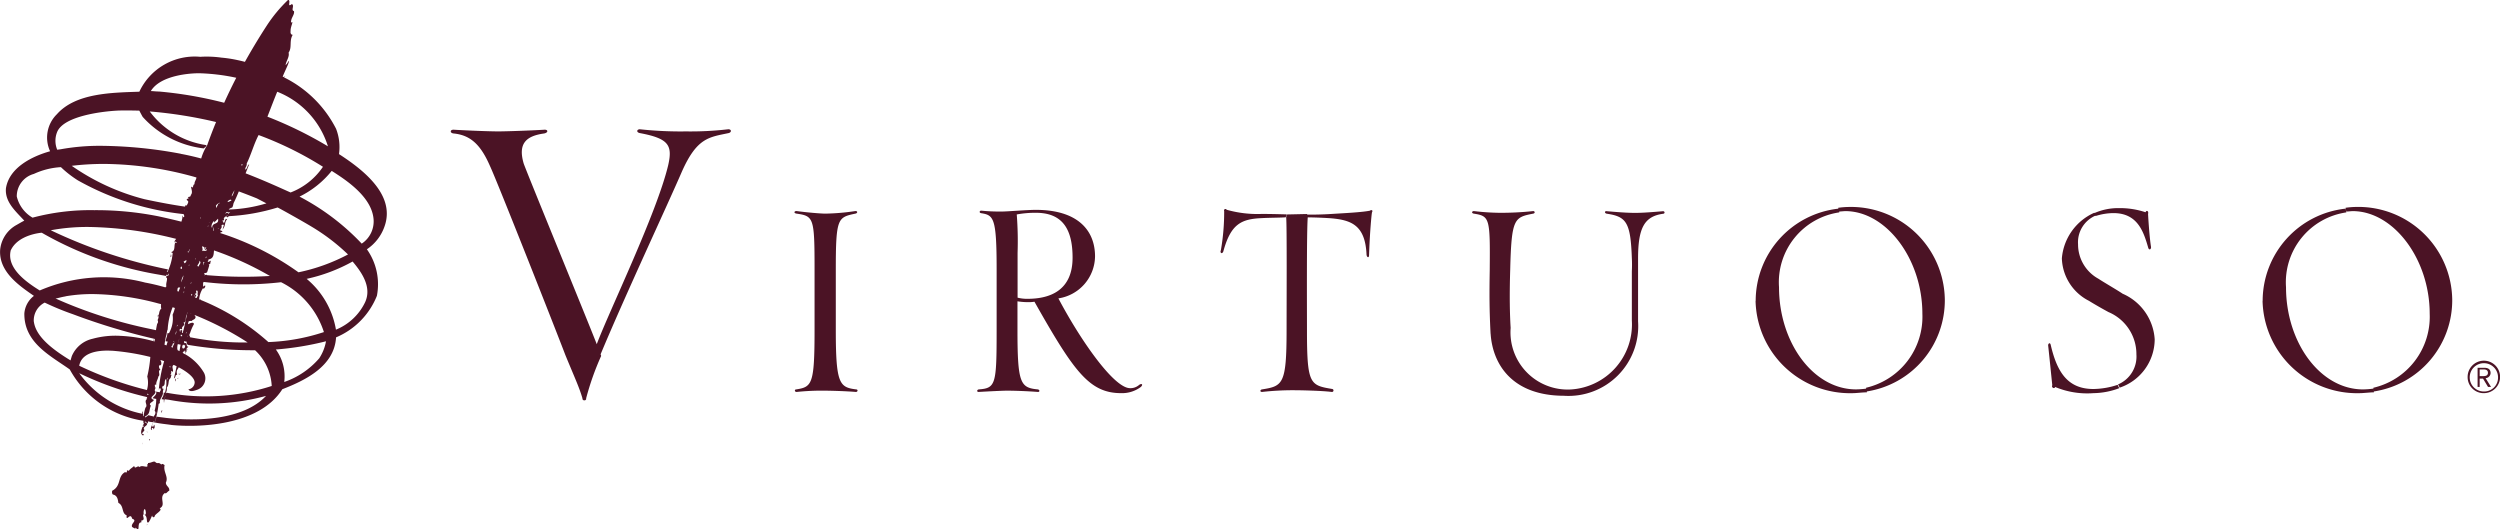
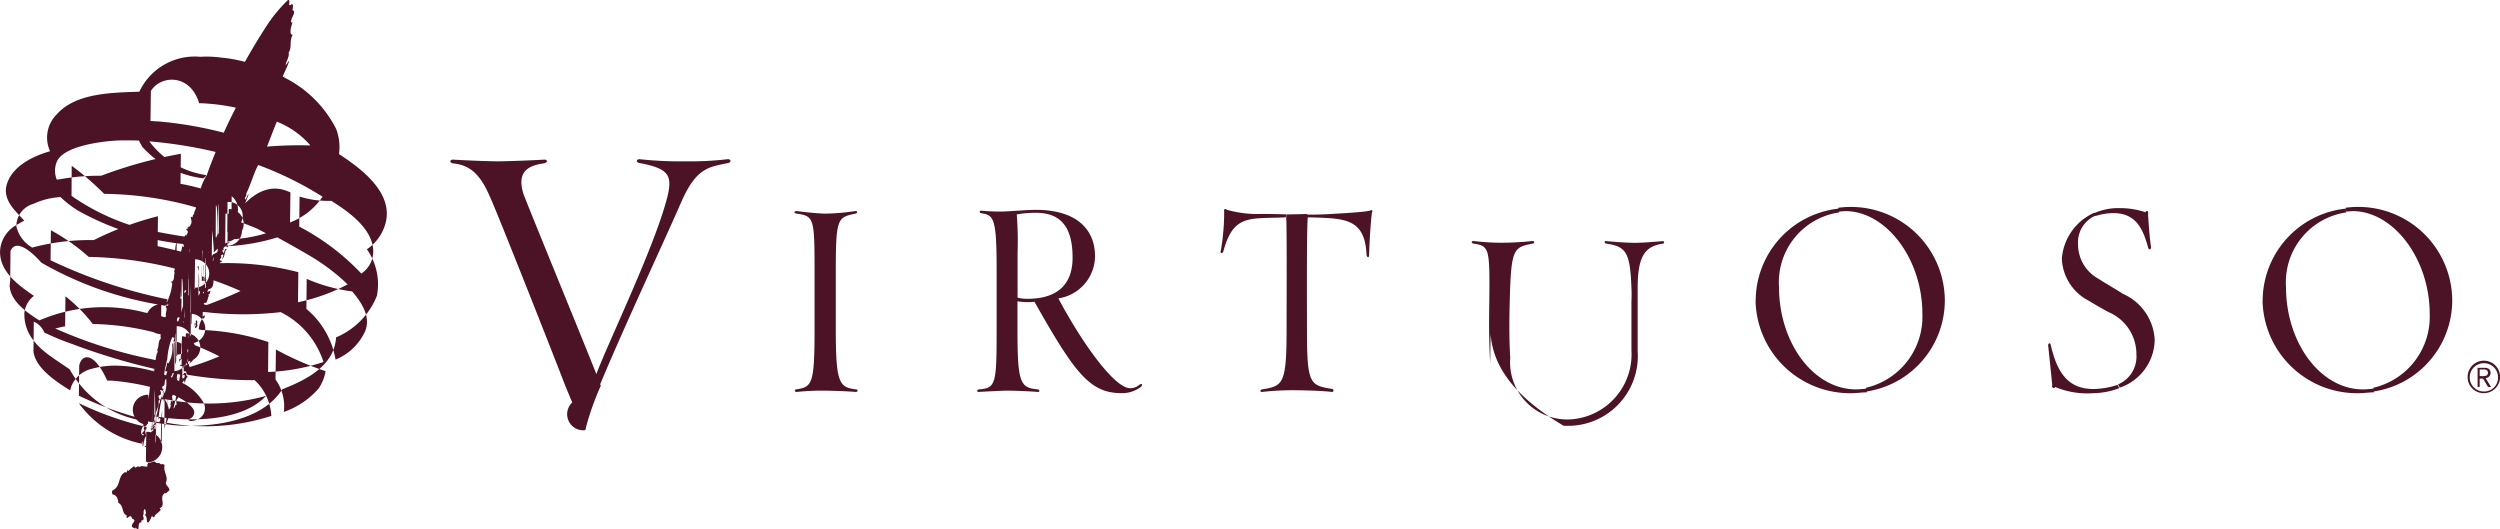
<svg xmlns="http://www.w3.org/2000/svg" width="110.873" height="23.47" viewBox="0 0 110.873 23.47">
-   <path id="virtuoso" d="M1146.57,738.4c.037.111-.111,0-.148-.018-.074-.167.258-.276,0-.369-.037-.155-.105-.112-.16-.068s-.1.088-.08-.079c-.24-.092-.111-.424-.37-.553-.018-.129-.037-.332-.24-.369-.055-.037-.037-.129-.037-.166.425-.221.222-.626.573-.829.08.035.083,0,.083-.032s0-.071.083-.023c.075-.111.149-.129.24-.221.02.1.063.075.112.049s.086-.043.129.007c.041-.059.133-.046.211-.032.094.016.171.032.121-.078.018-.019.055-.019.037-.074.167,0,.277-.129.351-.018a.183.183,0,0,0,.129.018.207.207,0,0,1,.112.074c.037-.074.111,0,.148.018-.074.3.184.517.055.775,0,.166.185.2.148.368-.056,0-.148.166-.185.092-.3.2.075.535-.239.682.166.093-.24.258-.222.369-.074.074-.111-.019-.111-.056-.037.093-.148.35-.184.313-.093.037.018-.35-.222-.35,0,.13.112.24-.092.277.037.018.018.037.018.073-.089-.007-.11.072-.118.151s0,.151-.039.151C1146.652,738.481,1146.621,738.458,1146.57,738.4Zm.37-.571c.092.037.092-.037.092-.092-.013-.105-.033-.145-.052-.145C1146.946,737.592,1146.916,737.721,1146.94,737.828Zm.129.48v0Zm.014-.031a.051.051,0,0,1-.014.031A.051.051,0,0,1,1147.083,738.277Zm-.014-.025h.037c-.008.008-.016.017-.023.025C1147.084,738.264,1147.079,738.252,1147.069,738.252Zm-.194-3.534a.045.045,0,0,1-.009.014Zm.01-.077a.093.093,0,0,1-.01.077A.235.235,0,0,0,1146.884,734.64Zm.277-.148h.055c-.007.04-.013.053-.02.053S1147.173,734.5,1147.162,734.493Zm-.277-.554c.018,0,.093-.018.037-.055-.093.018.074-.074,0-.129,0-.026,0-.054,0-.084a4.487,4.487,0,0,1-3.265-2.276c-.85-.608-2.033-1.179-2.014-2.488a1.09,1.09,0,0,1,.425-.775c-.665-.46-1.552-1.068-1.5-2.027a1.41,1.41,0,0,1,.739-1.124c.13-.074.222-.13.333-.185-.388-.424-.869-.83-.813-1.438.148-.921,1.164-1.418,1.958-1.64a1.448,1.448,0,0,1,.3-1.641c.832-.94,2.42-.958,3.658-1a2.709,2.709,0,0,1,2.7-1.548,4.767,4.767,0,0,1,.942.037,5.515,5.515,0,0,1,.72.111q.16.034.32.076.446-.8.956-1.587a6.412,6.412,0,0,1,.96-1.161c.148.018-.074.368.167.184.13.074-.056.277.093.313.037.167-.148.3-.13.517.148-.129-.037.185-.019.368-.018.093.019.167.093.167-.167.276-.018.553-.184.792.055.185-.13.406-.13.554a.662.662,0,0,0,.13-.185c.07,0-.158.429-.261.694l.033.018c.072-.039.092-.06.061-.029a.326.326,0,0,0-.034.044,5.144,5.144,0,0,1,2.307,2.278,2.233,2.233,0,0,1,.13,1.124c1.053.682,2.494,1.788,2.032,3.171a2.01,2.01,0,0,1-.795,1.05,2.682,2.682,0,0,1,.444,2.064,3.342,3.342,0,0,1-1.811,1.843c-.074,1.272-1.349,1.9-2.383,2.3-1.053,1.659-3.806,1.7-4.915,1.585-.24-.037-.48-.055-.739-.11.019-.074.056-.167.074-.258.148.018.3.037.425.055,1.275.148,3.4.13,4.434-.977a9.579,9.579,0,0,1-4.249.184c-.092-.019-.166-.019-.24-.037,0,.006,0,.012,0,.018h-.019c-.006.045-.012.094-.018.148a.672.672,0,0,1-.008-.151.6.6,0,0,0-.1-.014c.037-.093.111-.185.092-.276a.019.019,0,0,1,.019-.019.178.178,0,0,1,.038.009,1.532,1.532,0,0,0,.054-.618c-.129.111.019.276-.185.35.019.037.019.148.074.074a.979.979,0,0,0-.037.167c.037.166-.167.294-.129.479-.019.019-.038.037-.056.037a4.063,4.063,0,0,1-.174.816l.008.013h-.012l-.006.018,0-.018h-.035c.009-.019.019-.028.028-.028-.024-.072-.07.092-.1.156a.068.068,0,0,0,.018.055.07.07,0,0,0,.056-.018c0-.111.037-.056.037,0,.017.069-.031.106-.052.156.012-.041-.009-.115-.078-.064.019.037-.018.148-.037.019,0-.093.111-.24.111-.35l0,0a.411.411,0,0,0-.016.06.911.911,0,0,1-.222-.037.132.132,0,0,1-.019.092c-.056,0-.056-.129-.13-.055.314.129-.167.185,0,.35-.037.037-.056.093-.111.13,0,.092.167.036.037.11C1146.755,734.234,1146.848,734.05,1146.884,733.939Zm.518-.294C1147.42,733.7,1147.42,733.682,1147.4,733.645Zm0,0Zm.018-1.327c.167.184-.351.313-.037.424,0,.093-.277.148-.129.258-.093.221-.019.368-.259.479a.218.218,0,0,0,.033.078.246.246,0,0,1-.014-.041.8.8,0,0,0,.129-.092l.222.055c-.007.022-.017.043-.025.066.042-.106.174-.175.08-.323a1.911,1.911,0,0,0,.071-.521,1.451,1.451,0,0,1-.163-.032c.055-.074.221-.184.148-.294.051.017.119.018.173.033a.113.113,0,0,1,.03-.07c.018-.037.018-.093-.019-.111-.056,0-.018.037-.056.074a6.488,6.488,0,0,1,.237-1.274l-.155-.052-.007.017c.055.074.055.22-.019.22-.074-.018-.056.13.019.2-.148.037.018.22-.093.294-.019.13-.111.24-.093.369-.129-.037-.018.092-.074.148.027-.027.042-.038.049-.038S1147.434,732.289,1147.42,732.317Zm-.517,1.143c.013.006.022.006.027,0,0-.023.006-.047.01-.071v0h0a2.006,2.006,0,0,1,.073-.3c.129-.111-.093-.276.074-.387,0-.037-.037-.037-.056-.018a.018.018,0,0,1,.019-.019c.032-.005.039-.023.037-.045a14.282,14.282,0,0,1-3.012-1.06,4.562,4.562,0,0,0,2.8,1.8c0-.06-.024-.09.027-.1-.013.053.012.142,0,.183Zm.591-.093a1.079,1.079,0,0,0-.018-.129C1147.476,733.368,1147.494,733.368,1147.494,733.368Zm.371-.649c.012-.07.023-.118.03-.168A.987.987,0,0,0,1147.864,732.719Zm.092-.291a9.486,9.486,0,0,0,4.656-.3,2.333,2.333,0,0,0-.739-1.585,17.392,17.392,0,0,1-2.974-.239c-.047-.019-.046-.066-.051-.1l0,.011a.065.065,0,0,1-.014-.055.071.071,0,0,0-.06,0,.08.08,0,0,1-.036-.03.068.068,0,0,0,.017.1c.149-.037.019.129.167.166-.121.052-.113.184-.156.32a2.26,2.26,0,0,1,.84.823.533.533,0,0,1-.3.756c-.2.074-.332.092-.388-.019a.319.319,0,0,0,.277-.313c-.013-.212-.321-.458-.708-.663-.027.081-.132.121-.068.331-.111,0-.037.093-.148.167.047-.185.087-.365.123-.545l-.123-.059c-.137.048.015.255-.056.308-.111-.129-.019.074-.093.111,0,.037.037,0,.056.037-.056,0,0,.092-.093.166-.074.111-.018.258-.129.387a.323.323,0,0,1-.049.24h.011l0,.014a.039.039,0,0,0,.022-.033Zm-.359.094-.011-.02,0,.005Zm-.454,0c.019-.018,0-.018-.018-.036a.057.057,0,0,0-.033-.017.394.394,0,0,0,0,.05l.016,0A.191.191,0,0,1,1147.143,732.52Zm-3.066-1.29a15.687,15.687,0,0,0,3,1.076,1.136,1.136,0,0,0,.015-.6,5.588,5.588,0,0,0,.136-.867,10.269,10.269,0,0,0-1.688-.276c-.07,0-.14-.006-.209-.006C1144.722,730.561,1144.176,730.717,1144.076,731.23Zm8.72-.719a2.026,2.026,0,0,1,.37,1.438,3.592,3.592,0,0,0,1.552-1.051,2,2,0,0,0,.3-.755A13.252,13.252,0,0,1,1152.8,730.511Zm-4.785,1.328v-.093C1147.974,731.839,1147.993,731.839,1148.011,731.839Zm.111-.535c0-.019-.018-.056-.018-.074C1148.067,731.285,1148.085,731.3,1148.122,731.3Zm-6.06-2.028c.093.682.869,1.254,1.626,1.715l.055-.185a1.309,1.309,0,0,1,.924-.774,3.821,3.821,0,0,1,1.219-.13,6.528,6.528,0,0,1,1.465.233,1.072,1.072,0,0,0,.03-.106,28.29,28.29,0,0,1-3.582-1.084,11.873,11.873,0,0,1-1.256-.517A.882.882,0,0,0,1142.062,729.276Zm6.7,1.442a.251.251,0,0,0-.026-.171.461.461,0,0,1-.078.109Zm-.242-.137c.031-.18.062-.363.1-.552-.02.092-.033.181-.047.261-.037,0-.092-.019-.129-.019a.615.615,0,0,0-.019.221.274.274,0,0,1,.012.045Zm.142-.125c.085.034.107-.057.11-.13a.8.8,0,0,0-.092-.018c.019-.037.074-.055.093,0-.009-.028-.024-.039-.041-.039C1148.679,730.269,1148.616,730.373,1148.658,730.456Zm-.455-.024a.794.794,0,0,1,.088-.19.08.08,0,0,0-.04-.007.016.016,0,0,1,.008-.015c-.106.06.013.094-.119.143.042.018.043.036.03.055Zm-.26-.106a.7.7,0,0,1,.054-.166.965.965,0,0,0-.1-.017c.018-.074.037-.148.056-.2s.018-.11.037-.166a.18.18,0,0,1,.059.014l.015-.032a1.312,1.312,0,0,0,.148-.793,1.535,1.535,0,0,0,.1-.3l-.1-.032a3.153,3.153,0,0,0-.22.99c-.037.056-.037.2-.075.3-.028.112-.046.238-.065.372Zm.566-.313c-.025.083-.05.163-.068.237.02-.07.052-.153.068-.237Zm-.241.2c.009,0,.022-.009.039-.017Zm3.272-.017a13.722,13.722,0,0,0-2.355-1.219.194.194,0,0,0,.045.076c0,.111-.093.13-.167.167.042.025.026.022-.01.021s-.108-.005-.138.034c0,.037-.037.074,0,.111.074-.055.24-.111.24,0a2.192,2.192,0,0,0-.167.387c0,.019-.074.092,0,.166l-.015.023A12.4,12.4,0,0,0,1151.54,730.2Zm-3.233,0a.074.074,0,0,0-.074-.037C1148.252,730.18,1148.27,730.161,1148.307,730.2Zm4.156-.018a8.8,8.8,0,0,0,2.458-.443,3.746,3.746,0,0,0-1.9-2.211,14.559,14.559,0,0,1-3.427-.012l0,.01c0,.016,0,.032-.018-.011h0a.2.2,0,0,0-.013.068v.148c.106-.1.111-.041.085.015s-.068.1-.085.04a1,1,0,0,0-.173.5l.045.019c.009-.016.029-.02.034.014A10.3,10.3,0,0,1,1152.464,730.18Zm-4.23-.019Zm0-.005,0,0Zm-.825,0,.014-.113-.043-.01a.483.483,0,0,1-.015.11Zm.829,0a.045.045,0,0,1,.062,0,.034.034,0,0,0-.028-.013A.047.047,0,0,0,1148.24,730.151Zm.658-.249h-.037C1148.9,729.94,1148.9,729.922,1148.9,729.9Zm-.266.019.007-.037c-.064-.074-.06-.032-.067.024A.116.116,0,0,0,1148.632,729.922Zm-.288-.074a.541.541,0,0,0,.048-.191C1148.362,729.8,1148.361,729.692,1148.344,729.848Zm.572-.037a.018.018,0,0,1-.018-.018C1148.9,729.83,1148.917,729.811,1148.917,729.811Zm-.111-.018c.037-.019.018-.056.037-.074A.134.134,0,0,0,1148.806,729.793Zm-.167-.084c-.009.037-.028.074.019.065.085-.268.148-.623.214-.915l-.008,0c-.008.043-.015.081-.022.107-.074.092,0,.332-.148.35.129.111-.111.166-.056.276-.017.024-.038.016-.057.007s-.044-.021-.054.03c0,.093.037.13.037.019l.025,0C1148.648,729.644,1148.647,729.676,1148.639,729.709Zm-5.173-1.557c-.148.018-.388.092-.444.092a20.5,20.5,0,0,0,4.269,1.364l.186.042c.014-.092.031-.185.053-.282a.138.138,0,0,0,.019-.167c.093-.166.018-.368.167-.516a.175.175,0,0,1-.01-.128s-.005,0-.009,0a.221.221,0,0,1,.008-.063l-.119-.029a11.674,11.674,0,0,0-2.894-.417A6.928,6.928,0,0,0,1143.466,728.152Zm10.7-.774a3.742,3.742,0,0,1,1.293,2.248,2.458,2.458,0,0,0,1.293-1.216c.314-.682-.167-1.346-.554-1.806A7.431,7.431,0,0,1,1154.164,727.378Zm-5.764,2.1c.042-.014.031-.048.031-.073A.4.4,0,0,0,1148.4,729.479Zm.628-.553.01-.005-.033-.013A.156.156,0,0,0,1149.027,728.926Zm-1.312-.426v0h0A.026.026,0,0,1,1147.716,728.5Zm1.536-.273c.053-.007.056-.1.089-.112-.055-.074.019-.148-.037-.221-.062-.009-.052.029-.043.067s.019.082-.068.063c.053.035-.029.087-.021.172h0a.243.243,0,0,1,.073-.136c.053.07-.046.09-.022.157Zm-.169-.13c-.019-.019.018-.056-.019-.056C1149.027,728.078,1149.027,728.152,1149.083,728.1Zm-.383-.081a.066.066,0,0,0,0-.03l.037-.037h-.056a.056.056,0,0,1,.019.037.04.04,0,0,0,0,.026Zm-.22-.077a1.645,1.645,0,0,1,.068-.175c-.129-.039-.115.056-.125.155Zm-7.452-1.8c-.167.774.7,1.382,1.293,1.75a7.211,7.211,0,0,1,4.674-.35c.267.048.571.119.9.213l.043-.047c-.037-.129.056-.276.019-.387-.019.046-.029,0-.024-.037s.023-.083.061-.036c.064-.032.048-.083.022-.12a.065.065,0,0,1-.041.083c-.037-.037-.056,0-.056.037-.092-.019-.2-.037-.3-.056a15.634,15.634,0,0,1-5.21-1.861S1141.341,725.406,1141.028,726.143Zm7.722,1.659a.813.813,0,0,0,.019-.093C1148.7,727.82,1148.75,727.8,1148.75,727.8Zm.277-.2a.813.813,0,0,0,.019-.093C1149.046,727.526,1149.009,727.563,1149.027,727.6Zm-.406-.2a.153.153,0,0,0,0,.13.24.24,0,0,1,.018-.111.648.648,0,0,0,.056-.2C1148.676,727.268,1148.639,727.341,1148.621,727.4Zm1.016-.166v-.055C1149.638,727.194,1149.619,727.213,1149.638,727.231Zm2.9.019a14.009,14.009,0,0,0-2.488-1.138c-.018.161,0,.361-.247.4.019.056-.055.074-.018.111.167-.055.13-.129.093.093-.019,0-.093.018-.038.055-.018.074-.055.185-.092.3-.056.092-.2-.019-.093.129.069-.011.086-.007.08.009A19.057,19.057,0,0,0,1152.538,727.25Zm1.255-.167a8.245,8.245,0,0,0,2.2-.792,8.86,8.86,0,0,0-1.589-1.217c-.425-.258-1.515-.866-1.534-.866a8.838,8.838,0,0,1-2.165.385l-.052.057c-.09-.125-.162.044-.184.054.053-.016.017.038.017.074-.148.019.019.037-.019.13.093-.037.056-.258.167-.167-.111.074-.074.277-.167.387-.074.185,0-.092.019-.129-.037-.074-.093,0-.111.019.055.073-.037.129-.056.2.189.059.077.065-.005.119l.04.014,0,0,0,0A12.437,12.437,0,0,1,1153.794,727.083Zm-10.974-1.861a22.323,22.323,0,0,0,5.191,1.733c-.037.092-.055.092-.055.092a.259.259,0,0,1,.028.029,2.453,2.453,0,0,0,.23-.8c.019-.092-.037-.037-.056-.092.185-.056.112-.258.167-.406-.053-.075.005-.119.049-.178q-.164-.042-.326-.08a16.6,16.6,0,0,0-3.536-.448A8.83,8.83,0,0,0,1142.82,725.222Zm5.764,1.714c.018,0,.037,0,.037-.018.016-.064,0-.09-.017-.09S1148.553,726.873,1148.584,726.935Zm.794-.111c0-.092.148-.166.019-.257C1149.452,726.678,1149.213,726.825,1149.378,726.825Zm-.444-.036.038-.037a.033.033,0,0,0-.014,0C1148.948,726.749,1148.935,726.755,1148.935,726.789Zm.647-.019c-.037-.074.111-.148,0-.148C1149.582,726.7,1149.545,726.77,1149.582,726.77Zm-.842-.082a.081.081,0,0,1,.047-.029c.112-.166,0-.111-.092-.037C1148.721,726.622,1148.735,726.659,1148.74,726.688Zm.473-.177c.036-.018,0-.037.018-.074A.143.143,0,0,0,1149.213,726.512Zm.462-.055c.074-.037.018-.055.037-.093C1149.692,726.4,1149.692,726.438,1149.674,726.457Zm-.721-.406c-.019.037,0,.148-.074.111C1148.917,726.291,1148.99,726.088,1148.953,726.051Zm.979.111a.018.018,0,0,1-.018-.018S1149.9,726.161,1149.933,726.161Zm-.407-.018a.142.142,0,0,1,.092-.013.135.135,0,0,0,.112-.024c.01-.06-.007-.045-.028-.03s-.038.026-.046-.007c.019-.019,0-.037.037-.056a.064.064,0,0,0,.022-.019l-.051-.017c-.021.037-.056.062-.045.11-.021-.021-.007-.076.013-.121l-.112-.037C1149.528,725.994,1149.571,726.065,1149.526,726.143Zm4.324-2.415a10.434,10.434,0,0,1,2.753,2.083,1.186,1.186,0,0,0,.517-1.161c-.13-.958-1.238-1.678-1.848-2.065A4.192,4.192,0,0,1,1153.849,723.729Zm-5.45,2.028a.134.134,0,0,0-.074-.037C1148.307,725.756,1148.381,725.83,1148.4,725.756Zm1.632-.51a.346.346,0,0,0,.012-.172c-.018.1-.027.145-.03.167Zm.253-.117h-.074C1150.284,725.166,1150.265,725.129,1150.284,725.129Zm-.314-.018c0-.276.314-.111.259-.406l-.167.167c-.019-.019,0-.037,0-.074C1149.97,724.872,1149.9,725.074,1149.97,725.111Zm-.167-.074c.019-.018,0-.018-.018-.018C1149.766,725.056,1149.766,725.074,1149.8,725.037Zm.026-.153c.02-.014.011-.018.011-.031A.061.061,0,0,1,1149.829,724.884Zm-2.261-.289c.3.065.654.145,1.036.242.035-.107.064-.224.035-.261.056,0,.019.037.037.055.037.019.019,0,.056-.018a.225.225,0,0,0-.031-.112,12.215,12.215,0,0,1-4.681-1.492,4.733,4.733,0,0,1-.758-.59,3.286,3.286,0,0,0-1.2.3,1.028,1.028,0,0,0-.758,1,1.485,1.485,0,0,0,.7.94,9.94,9.94,0,0,1,2.733-.332A14.09,14.09,0,0,1,1147.568,724.6Zm1.885.11c.037-.055-.018-.037-.018-.074C1149.434,724.668,1149.452,724.668,1149.452,724.705Zm1.212-.117c-.026-.024-.042-.027-.057-.009A.073.073,0,0,0,1150.664,724.588Zm-.1-.1c.032-.041.073-.078.127,0,.1-.109.091-.091.052-.074a.087.087,0,0,1-.111-.014A.117.117,0,0,0,1150.563,724.487Zm-1.85-.169c-.009,0,.01,0,.027.008a.033.033,0,0,0-.021-.019Zm2-.037a.063.063,0,0,0,0,.016,6.421,6.421,0,0,0,1.661-.273l-.425-.221q-.394-.159-.8-.309c-.069.171-.14.336-.219.494-.037.074-.019.129-.075.221a.592.592,0,0,0-.112.047c.017.019.031.038.02.027a.042.042,0,0,0-.032-.02A.181.181,0,0,0,1150.708,724.281Zm-.572-.147a.168.168,0,0,0,.018.092c.019-.037.019-.055.038-.092a.268.268,0,0,0,.037-.111C1150.21,724.061,1150.154,724.1,1150.136,724.135Zm-6.393-1.769a9.944,9.944,0,0,0,3.215,1.474c.677.146,1.282.256,1.8.33.02-.057.04-.1.07-.035.019-.056.111-.167.056-.221-.167-.111.148-.093,0-.148.019-.055.13,0,.13-.111.129-.129-.037-.368.037-.368.092.11.037-.093.129-.111-.014-.113.08-.194.084-.3a15.266,15.266,0,0,0-4.075-.6A12.022,12.022,0,0,0,1143.743,722.365Zm6.5,1.694c0-.017.055-.019.037-.072C1150.284,724,1150.249,724.04,1150.247,724.059Zm.407-.091a.658.658,0,0,0,.166-.074.04.04,0,0,0-.041-.034A.166.166,0,0,0,1150.654,723.968Zm.184-.257c.074-.074.093-.221.13-.277A.76.76,0,0,0,1150.838,723.711Zm2.6-.167a3.039,3.039,0,0,0,1.442-1.142,15.338,15.338,0,0,0-2.854-1.408c-.208.393-.331.869-.527,1.261.019.129-.093.185-.056.276.093-.056.075-.2.167-.239-.056.133-.109.269-.161.4C1152.4,723.063,1153.156,723.42,1153.443,723.544Zm-2.124-1.216c0-.019,0-.037-.019-.037C1151.226,722.309,1151.282,722.383,1151.319,722.328Zm-2.734-.5c.294.054.6.125.9.206a2.379,2.379,0,0,1,.267-.593q.185-.519.392-1.024a19.619,19.619,0,0,0-2.941-.469,3.81,3.81,0,0,0,2.513,1.493c0,.074-.074.092-.111.147a4.33,4.33,0,0,1-2.716-1.4c-.093-.166-.148-.276-.148-.276s-.684-.019-1,0c-.665.037-2.346.239-2.642.94a1.043,1.043,0,0,0,0,.793l.148-.019a9.663,9.663,0,0,1,1.82-.154A19.76,19.76,0,0,1,1148.584,721.831Zm6.521-.332a3.814,3.814,0,0,0-2.249-2.422c-.154.372-.29.739-.435,1.106A17.578,17.578,0,0,1,1155.106,721.5Zm-7.852-2.452c.111,0,.221.019.35.019a17.755,17.755,0,0,1,2.9.5q.254-.561.536-1.109a8.873,8.873,0,0,0-1.629-.2C1148.99,718.255,1147.679,718.347,1147.254,719.047Zm-.132,15.143a.013.013,0,0,1,0,.007Zm-.071-.03c.017,0,.052-.016.071.03A.127.127,0,0,0,1147.051,734.161Zm.3-.083,0,.009Zm.4-.838a.1.1,0,0,1-.037.074C1147.7,733.276,1147.771,733.128,1147.753,733.239Zm-.444-.129c0,.018.019.074.019.092C1147.309,733.184,1147.309,733.128,1147.309,733.11Zm19.085-.443c-.148-.5-.333-.885-.758-1.917-.369-.976-3.029-7.722-3.344-8.385-.425-.977-.887-1.364-1.607-1.438-.185-.018-.167-.185.018-.166.628.037,1.57.074,1.958.074.351,0,1.423-.037,2.032-.074.184-.019.2.129,0,.166-.795.111-1.164.443-.905,1.328.09.287,2.8,6.877,3.242,8.017.546-1.461,2.661-5.806,3.169-7.943.2-.885.018-1.18-1.256-1.419-.185-.037-.13-.185.018-.167a16.928,16.928,0,0,0,2.032.093,14.366,14.366,0,0,0,1.848-.093c.167-.018.184.13.037.167-.869.185-1.4.2-2.069,1.7-.622,1.443-2.5,5.455-3.609,8.11.012.032.021.057.025.073a12.047,12.047,0,0,0-.666,1.88.073.073,0,0,1-.077.09A.08.08,0,0,1,1166.395,732.668Zm40.276-2.857c-.055-1.05-.055-1.806-.037-2.839.019-2.285,0-2.377-.7-2.488-.13-.019-.092-.13.019-.111a10.6,10.6,0,0,0,1.145.074,13.6,13.6,0,0,0,1.442-.074c.092-.019.129.092.018.111-.832.166-.96.2-1.016,2.47-.037,1.2-.018,1.991.019,2.6a2.537,2.537,0,0,0,2.66,2.728,2.889,2.889,0,0,0,2.715-3.059v-2.175a.018.018,0,0,1,0-.006,5.685,5.685,0,0,0,0-.583c-.055-1.585-.239-1.843-1.108-1.972-.111-.019-.111-.13,0-.111.443.037.869.074,1.256.074.369,0,.776-.037,1.237-.074.074,0,.093.092.019.111-.85.111-1.128.626-1.128,1.99v2.784a3.094,3.094,0,0,1-3.289,3.3C1207.65,732.557,1206.763,731.193,1206.671,729.811ZM1250,731.728a.72.72,0,1,1,.721.719A.71.71,0,0,1,1250,731.728Zm.093.018a.623.623,0,0,0,.628.627.612.612,0,0,0,.628-.627.628.628,0,0,0-1.256,0Zm-9.183-3.391a4.118,4.118,0,0,1,3.677-4.091c.019.055.019.129.037.166a3.131,3.131,0,0,0-2.678,3.317c0,2.452,1.515,4.534,3.417,4.534a3.539,3.539,0,0,0,.463-.037c0,.056.018.111.018.167-.184,0-.462.037-.646.037A4.19,4.19,0,0,1,1240.906,728.355Zm-9.2,3.815c-.037.111-.185.019-.13-.074,0,0-.184-1.805-.184-1.769,0-.073.074-.147.111-.036.277,1.2.739,1.972,1.9,1.972a3.52,3.52,0,0,0,1.071-.185,1.241,1.241,0,0,0,.074.148,3.335,3.335,0,0,1-1.145.221A3.674,3.674,0,0,1,1231.7,732.17Zm-13.284-3.815a4.118,4.118,0,0,1,3.668-4.09.319.319,0,0,0-.01-.038,3.67,3.67,0,0,1,.444-.037,4.166,4.166,0,0,1,4.286,4.091,4.087,4.087,0,0,1-3.458,4.09.331.331,0,0,1,0,.04c-.2,0-.462.037-.646.037A4.19,4.19,0,0,1,1218.421,728.355Zm3.713-3.926a3.131,3.131,0,0,0-2.678,3.317c0,2.452,1.515,4.534,3.417,4.534a3.6,3.6,0,0,0,.446-.034.329.329,0,0,1,0-.039,3.232,3.232,0,0,0,2.495-3.281c0-2.433-1.607-4.552-3.418-4.552-.054,0-.195.017-.271.018A.171.171,0,0,0,1222.134,724.429Zm-35.694,3.963a1.751,1.751,0,0,1-.314.019,2.919,2.919,0,0,1-.444-.037v1.272c0,2.378.13,2.561.905,2.635.093.019.093.13-.018.111-.5-.037-1.035-.055-1.349-.055-.24,0-.905.037-1.238.055-.111.019-.111-.092-.019-.111.758-.055.795-.221.795-2.635v-2.691c0-2.286-.13-2.4-.684-2.489-.111-.018-.074-.129.019-.111a8.052,8.052,0,0,0,.905.037c.258,0,1.09-.074,1.5-.074,1.83,0,2.624.885,2.624,2.065a1.909,1.909,0,0,1-1.625,1.861c.961,1.825,2.457,3.982,3.178,3.982a.586.586,0,0,0,.407-.148c.111-.074.185-.019.074.092a1.389,1.389,0,0,1-.869.277C1188.879,732.447,1188.2,731.507,1186.44,728.392Zm-.314-.129c1.072,0,2-.424,2-1.825,0-1.235-.425-1.99-1.626-1.99a4.5,4.5,0,0,0-.85.074,15.3,15.3,0,0,1,.037,1.7v1.99A1.7,1.7,0,0,0,1186.126,728.263Zm10.4,4.018c.924-.148,1.091-.221,1.091-2.635,0-1.032.018-4.774-.019-4.995a.476.476,0,0,1,.037-.129c.037,0,.832-.019.886-.019l.01.023c.254.011.754-.006,1.025-.023.591-.037,1.385-.074,1.755-.148.074-.055.148-.018.093.074-.019.093-.093.83-.13,1.9,0,.129-.093.11-.111-.019-.056-1.309-.665-1.548-1.626-1.622-.279-.018-.673-.035-.981-.037-.053.61-.035,4.028-.035,4.995,0,2.414.13,2.451,1.128,2.617a.067.067,0,0,1-.038.129c-.443-.055-1.385-.074-1.589-.074a12.261,12.261,0,0,0-1.478.074l-.024,0C1196.436,732.393,1196.443,732.3,1196.528,732.281Zm-18.032.111c-.444-.037-1.146-.055-1.349-.055a10.667,10.667,0,0,0-1.238.055c-.111.019-.13-.111-.037-.111.7-.111.813-.221.813-2.635v-2.691c0-2.286-.037-2.359-.795-2.47-.148-.019-.111-.13.019-.111.406.055,1.034.111,1.256.111a9.846,9.846,0,0,0,1.311-.111c.13-.019.13.092.019.111-.776.166-.868.184-.868,2.47v2.709c0,2.378.167,2.525.905,2.617.086,0,.076.113-.016.113Zm67.325-.185a3.232,3.232,0,0,0,2.494-3.281c0-2.433-1.607-4.552-3.418-4.552-.055,0-.2.018-.277.018-.018-.037-.018-.111-.037-.166a3.686,3.686,0,0,1,.444-.037,4.167,4.167,0,0,1,4.287,4.091,4.089,4.089,0,0,1-3.474,4.092C1245.839,732.317,1245.821,732.263,1245.821,732.207Zm-11.326-.148a1.34,1.34,0,0,0,.813-1.327,2.024,2.024,0,0,0-1.237-1.88c-.24-.129-.628-.35-.869-.5a2.19,2.19,0,0,1-1.2-1.88,2.429,2.429,0,0,1,1.441-2.027l.005.015a2.6,2.6,0,0,1,1.066-.219,3.579,3.579,0,0,1,1.2.184c.037-.111.148-.055.111.074,0,.037.056,1,.13,1.456.018.111-.093.185-.13.018-.2-.681-.462-1.511-1.534-1.511a2.657,2.657,0,0,0-.795.13l-.008-.016a1.288,1.288,0,0,0-.768,1.268,1.738,1.738,0,0,0,.905,1.53c.221.148.832.5,1.072.663a2.365,2.365,0,0,1,1.422,2.028,2.273,2.273,0,0,1-1.552,2.138A1.234,1.234,0,0,0,1234.495,732.059Zm16.406.111-.221-.368h-.149v.368h-.092v-.848h.3c.2,0,.277.093.277.24a.237.237,0,0,1-.221.221l.24.387Zm-.37-.479h.167c.093,0,.2-.019.2-.148s-.111-.148-.2-.148h-.167Zm-102.169.111a.128.128,0,0,1-.037.129C1148.344,731.893,1148.325,731.857,1148.362,731.8Zm.13-.037c-.019.018-.056.037-.074.055C1148.436,731.765,1148.473,731.783,1148.492,731.765Zm-.022-.173c.026,0,.069,0,.078-.012.037,0,0,.037-.019.037C1148.428,731.587,1148.437,731.589,1148.469,731.592Zm.1-.012Zm.259-1.021c.006-.053.019-.107.037-.048l-.019.056c-.008.049-.014.067-.017.067A.186.186,0,0,1,1148.825,730.559Zm-1.22-1.6a.349.349,0,0,0-.037.129C1147.568,729.055,1147.531,729,1147.6,728.963Zm.536-2.672c0,.018.037.111-.019.129C1148.122,726.383,1148.141,726.328,1148.141,726.291Zm46.558-.167a9.83,9.83,0,0,0,.148-1.75.062.062,0,0,1,.111-.056,5.011,5.011,0,0,0,1.552.185c.5,0,1.034.019,1.109.019-.019.074-.038.092-.038.129-.148.018-.739.018-1.053.037-.923.037-1.385.258-1.718,1.474-.017.051-.05.079-.077.079S1194.679,726.2,1194.7,726.125Z" transform="translate(-1140.563 -715.011)" fill="#4b1325" />
+   <path id="virtuoso" d="M1146.57,738.4c.037.111-.111,0-.148-.018-.074-.167.258-.276,0-.369-.037-.155-.105-.112-.16-.068s-.1.088-.08-.079c-.24-.092-.111-.424-.37-.553-.018-.129-.037-.332-.24-.369-.055-.037-.037-.129-.037-.166.425-.221.222-.626.573-.829.08.035.083,0,.083-.032s0-.071.083-.023c.075-.111.149-.129.24-.221.02.1.063.075.112.049s.086-.043.129.007c.041-.059.133-.046.211-.032.094.016.171.032.121-.078.018-.019.055-.019.037-.074.167,0,.277-.129.351-.018a.183.183,0,0,0,.129.018.207.207,0,0,1,.112.074c.037-.074.111,0,.148.018-.074.3.184.517.055.775,0,.166.185.2.148.368-.056,0-.148.166-.185.092-.3.2.075.535-.239.682.166.093-.24.258-.222.369-.074.074-.111-.019-.111-.056-.037.093-.148.35-.184.313-.093.037.018-.35-.222-.35,0,.13.112.24-.092.277.037.018.018.037.018.073-.089-.007-.11.072-.118.151s0,.151-.039.151C1146.652,738.481,1146.621,738.458,1146.57,738.4Zm.37-.571c.092.037.092-.037.092-.092-.013-.105-.033-.145-.052-.145C1146.946,737.592,1146.916,737.721,1146.94,737.828Zm.129.48v0Zm.014-.031a.051.051,0,0,1-.014.031A.051.051,0,0,1,1147.083,738.277Zm-.014-.025h.037c-.008.008-.016.017-.023.025C1147.084,738.264,1147.079,738.252,1147.069,738.252Zm-.194-3.534a.045.045,0,0,1-.009.014Zm.01-.077a.093.093,0,0,1-.01.077A.235.235,0,0,0,1146.884,734.64Zm.277-.148h.055c-.007.04-.013.053-.02.053S1147.173,734.5,1147.162,734.493Zm-.277-.554c.018,0,.093-.018.037-.055-.093.018.074-.074,0-.129,0-.026,0-.054,0-.084a4.487,4.487,0,0,1-3.265-2.276c-.85-.608-2.033-1.179-2.014-2.488a1.09,1.09,0,0,1,.425-.775c-.665-.46-1.552-1.068-1.5-2.027a1.41,1.41,0,0,1,.739-1.124c.13-.074.222-.13.333-.185-.388-.424-.869-.83-.813-1.438.148-.921,1.164-1.418,1.958-1.64a1.448,1.448,0,0,1,.3-1.641c.832-.94,2.42-.958,3.658-1a2.709,2.709,0,0,1,2.7-1.548,4.767,4.767,0,0,1,.942.037,5.515,5.515,0,0,1,.72.111q.16.034.32.076.446-.8.956-1.587a6.412,6.412,0,0,1,.96-1.161c.148.018-.074.368.167.184.13.074-.056.277.093.313.037.167-.148.3-.13.517.148-.129-.037.185-.019.368-.018.093.019.167.093.167-.167.276-.018.553-.184.792.055.185-.13.406-.13.554a.662.662,0,0,0,.13-.185c.07,0-.158.429-.261.694l.033.018c.072-.039.092-.06.061-.029a.326.326,0,0,0-.034.044,5.144,5.144,0,0,1,2.307,2.278,2.233,2.233,0,0,1,.13,1.124c1.053.682,2.494,1.788,2.032,3.171a2.01,2.01,0,0,1-.795,1.05,2.682,2.682,0,0,1,.444,2.064,3.342,3.342,0,0,1-1.811,1.843c-.074,1.272-1.349,1.9-2.383,2.3-1.053,1.659-3.806,1.7-4.915,1.585-.24-.037-.48-.055-.739-.11.019-.074.056-.167.074-.258.148.018.3.037.425.055,1.275.148,3.4.13,4.434-.977a9.579,9.579,0,0,1-4.249.184c-.092-.019-.166-.019-.24-.037,0,.006,0,.012,0,.018h-.019c-.006.045-.012.094-.018.148a.672.672,0,0,1-.008-.151.6.6,0,0,0-.1-.014c.037-.093.111-.185.092-.276a.019.019,0,0,1,.019-.019.178.178,0,0,1,.038.009,1.532,1.532,0,0,0,.054-.618c-.129.111.019.276-.185.35.019.037.019.148.074.074a.979.979,0,0,0-.037.167c.037.166-.167.294-.129.479-.019.019-.038.037-.056.037a4.063,4.063,0,0,1-.174.816l.008.013h-.012l-.006.018,0-.018h-.035c.009-.019.019-.028.028-.028-.024-.072-.07.092-.1.156a.068.068,0,0,0,.018.055.07.07,0,0,0,.056-.018c0-.111.037-.056.037,0,.017.069-.031.106-.052.156.012-.041-.009-.115-.078-.064.019.037-.018.148-.037.019,0-.093.111-.24.111-.35l0,0a.411.411,0,0,0-.016.06.911.911,0,0,1-.222-.037.132.132,0,0,1-.019.092c-.056,0-.056-.129-.13-.055.314.129-.167.185,0,.35-.037.037-.056.093-.111.13,0,.092.167.036.037.11C1146.755,734.234,1146.848,734.05,1146.884,733.939Zm.518-.294C1147.42,733.7,1147.42,733.682,1147.4,733.645Zm0,0Zc.167.184-.351.313-.037.424,0,.093-.277.148-.129.258-.093.221-.019.368-.259.479a.218.218,0,0,0,.033.078.246.246,0,0,1-.014-.041.8.8,0,0,0,.129-.092l.222.055c-.007.022-.017.043-.025.066.042-.106.174-.175.08-.323a1.911,1.911,0,0,0,.071-.521,1.451,1.451,0,0,1-.163-.032c.055-.074.221-.184.148-.294.051.017.119.018.173.033a.113.113,0,0,1,.03-.07c.018-.037.018-.093-.019-.111-.056,0-.018.037-.056.074a6.488,6.488,0,0,1,.237-1.274l-.155-.052-.007.017c.055.074.055.22-.019.22-.074-.018-.056.13.019.2-.148.037.018.22-.093.294-.019.13-.111.24-.093.369-.129-.037-.018.092-.074.148.027-.027.042-.038.049-.038S1147.434,732.289,1147.42,732.317Zm-.517,1.143c.013.006.022.006.027,0,0-.023.006-.047.01-.071v0h0a2.006,2.006,0,0,1,.073-.3c.129-.111-.093-.276.074-.387,0-.037-.037-.037-.056-.018a.018.018,0,0,1,.019-.019c.032-.005.039-.023.037-.045a14.282,14.282,0,0,1-3.012-1.06,4.562,4.562,0,0,0,2.8,1.8c0-.06-.024-.09.027-.1-.013.053.012.142,0,.183Zm.591-.093a1.079,1.079,0,0,0-.018-.129C1147.476,733.368,1147.494,733.368,1147.494,733.368Zm.371-.649c.012-.07.023-.118.03-.168A.987.987,0,0,0,1147.864,732.719Zm.092-.291a9.486,9.486,0,0,0,4.656-.3,2.333,2.333,0,0,0-.739-1.585,17.392,17.392,0,0,1-2.974-.239c-.047-.019-.046-.066-.051-.1l0,.011a.065.065,0,0,1-.014-.055.071.071,0,0,0-.06,0,.08.08,0,0,1-.036-.03.068.068,0,0,0,.017.1c.149-.037.019.129.167.166-.121.052-.113.184-.156.32a2.26,2.26,0,0,1,.84.823.533.533,0,0,1-.3.756c-.2.074-.332.092-.388-.019a.319.319,0,0,0,.277-.313c-.013-.212-.321-.458-.708-.663-.027.081-.132.121-.068.331-.111,0-.037.093-.148.167.047-.185.087-.365.123-.545l-.123-.059c-.137.048.015.255-.056.308-.111-.129-.019.074-.093.111,0,.037.037,0,.056.037-.056,0,0,.092-.093.166-.074.111-.018.258-.129.387a.323.323,0,0,1-.049.24h.011l0,.014a.039.039,0,0,0,.022-.033Zm-.359.094-.011-.02,0,.005Zm-.454,0c.019-.018,0-.018-.018-.036a.057.057,0,0,0-.033-.017.394.394,0,0,0,0,.05l.016,0A.191.191,0,0,1,1147.143,732.52Zm-3.066-1.29a15.687,15.687,0,0,0,3,1.076,1.136,1.136,0,0,0,.015-.6,5.588,5.588,0,0,0,.136-.867,10.269,10.269,0,0,0-1.688-.276c-.07,0-.14-.006-.209-.006C1144.722,730.561,1144.176,730.717,1144.076,731.23Zm8.72-.719a2.026,2.026,0,0,1,.37,1.438,3.592,3.592,0,0,0,1.552-1.051,2,2,0,0,0,.3-.755A13.252,13.252,0,0,1,1152.8,730.511Zm-4.785,1.328v-.093C1147.974,731.839,1147.993,731.839,1148.011,731.839Zm.111-.535c0-.019-.018-.056-.018-.074C1148.067,731.285,1148.085,731.3,1148.122,731.3Zm-6.06-2.028c.093.682.869,1.254,1.626,1.715l.055-.185a1.309,1.309,0,0,1,.924-.774,3.821,3.821,0,0,1,1.219-.13,6.528,6.528,0,0,1,1.465.233,1.072,1.072,0,0,0,.03-.106,28.29,28.29,0,0,1-3.582-1.084,11.873,11.873,0,0,1-1.256-.517A.882.882,0,0,0,1142.062,729.276Zm6.7,1.442a.251.251,0,0,0-.026-.171.461.461,0,0,1-.078.109Zm-.242-.137c.031-.18.062-.363.1-.552-.02.092-.033.181-.047.261-.037,0-.092-.019-.129-.019a.615.615,0,0,0-.019.221.274.274,0,0,1,.012.045Zm.142-.125c.085.034.107-.057.11-.13a.8.8,0,0,0-.092-.018c.019-.037.074-.055.093,0-.009-.028-.024-.039-.041-.039C1148.679,730.269,1148.616,730.373,1148.658,730.456Zm-.455-.024a.794.794,0,0,1,.088-.19.08.08,0,0,0-.04-.007.016.016,0,0,1,.008-.015c-.106.06.013.094-.119.143.042.018.043.036.03.055Zm-.26-.106a.7.7,0,0,1,.054-.166.965.965,0,0,0-.1-.017c.018-.074.037-.148.056-.2s.018-.11.037-.166a.18.18,0,0,1,.059.014l.015-.032a1.312,1.312,0,0,0,.148-.793,1.535,1.535,0,0,0,.1-.3l-.1-.032a3.153,3.153,0,0,0-.22.99c-.037.056-.037.2-.075.3-.028.112-.046.238-.065.372Zm.566-.313c-.025.083-.05.163-.068.237.02-.07.052-.153.068-.237Zm-.241.2c.009,0,.022-.009.039-.017Zm3.272-.017a13.722,13.722,0,0,0-2.355-1.219.194.194,0,0,0,.045.076c0,.111-.093.13-.167.167.042.025.026.022-.01.021s-.108-.005-.138.034c0,.037-.037.074,0,.111.074-.055.24-.111.24,0a2.192,2.192,0,0,0-.167.387c0,.019-.074.092,0,.166l-.015.023A12.4,12.4,0,0,0,1151.54,730.2Zm-3.233,0a.074.074,0,0,0-.074-.037C1148.252,730.18,1148.27,730.161,1148.307,730.2Zm4.156-.018a8.8,8.8,0,0,0,2.458-.443,3.746,3.746,0,0,0-1.9-2.211,14.559,14.559,0,0,1-3.427-.012l0,.01c0,.016,0,.032-.018-.011h0a.2.2,0,0,0-.013.068v.148c.106-.1.111-.041.085.015s-.068.1-.085.04a1,1,0,0,0-.173.5l.045.019c.009-.016.029-.02.034.014A10.3,10.3,0,0,1,1152.464,730.18Zm-4.23-.019Zm0-.005,0,0Zm-.825,0,.014-.113-.043-.01a.483.483,0,0,1-.015.11Zm.829,0a.045.045,0,0,1,.062,0,.034.034,0,0,0-.028-.013A.047.047,0,0,0,1148.24,730.151Zm.658-.249h-.037C1148.9,729.94,1148.9,729.922,1148.9,729.9Zm-.266.019.007-.037c-.064-.074-.06-.032-.067.024A.116.116,0,0,0,1148.632,729.922Zm-.288-.074a.541.541,0,0,0,.048-.191C1148.362,729.8,1148.361,729.692,1148.344,729.848Zm.572-.037a.018.018,0,0,1-.018-.018C1148.9,729.83,1148.917,729.811,1148.917,729.811Zm-.111-.018c.037-.019.018-.056.037-.074A.134.134,0,0,0,1148.806,729.793Zm-.167-.084c-.009.037-.028.074.019.065.085-.268.148-.623.214-.915l-.008,0c-.008.043-.015.081-.022.107-.074.092,0,.332-.148.35.129.111-.111.166-.056.276-.017.024-.038.016-.057.007s-.044-.021-.054.03c0,.093.037.13.037.019l.025,0C1148.648,729.644,1148.647,729.676,1148.639,729.709Zm-5.173-1.557c-.148.018-.388.092-.444.092a20.5,20.5,0,0,0,4.269,1.364l.186.042c.014-.092.031-.185.053-.282a.138.138,0,0,0,.019-.167c.093-.166.018-.368.167-.516a.175.175,0,0,1-.01-.128s-.005,0-.009,0a.221.221,0,0,1,.008-.063l-.119-.029a11.674,11.674,0,0,0-2.894-.417A6.928,6.928,0,0,0,1143.466,728.152Zm10.7-.774a3.742,3.742,0,0,1,1.293,2.248,2.458,2.458,0,0,0,1.293-1.216c.314-.682-.167-1.346-.554-1.806A7.431,7.431,0,0,1,1154.164,727.378Zm-5.764,2.1c.042-.014.031-.048.031-.073A.4.4,0,0,0,1148.4,729.479Zm.628-.553.01-.005-.033-.013A.156.156,0,0,0,1149.027,728.926Zm-1.312-.426v0h0A.026.026,0,0,1,1147.716,728.5Zm1.536-.273c.053-.007.056-.1.089-.112-.055-.074.019-.148-.037-.221-.062-.009-.052.029-.043.067s.019.082-.068.063c.053.035-.029.087-.021.172h0a.243.243,0,0,1,.073-.136c.053.07-.046.09-.022.157Zm-.169-.13c-.019-.019.018-.056-.019-.056C1149.027,728.078,1149.027,728.152,1149.083,728.1Zm-.383-.081a.066.066,0,0,0,0-.03l.037-.037h-.056a.056.056,0,0,1,.019.037.04.04,0,0,0,0,.026Zm-.22-.077a1.645,1.645,0,0,1,.068-.175c-.129-.039-.115.056-.125.155Zm-7.452-1.8c-.167.774.7,1.382,1.293,1.75a7.211,7.211,0,0,1,4.674-.35c.267.048.571.119.9.213l.043-.047c-.037-.129.056-.276.019-.387-.019.046-.029,0-.024-.037s.023-.083.061-.036c.064-.032.048-.083.022-.12a.065.065,0,0,1-.041.083c-.037-.037-.056,0-.056.037-.092-.019-.2-.037-.3-.056a15.634,15.634,0,0,1-5.21-1.861S1141.341,725.406,1141.028,726.143Zm7.722,1.659a.813.813,0,0,0,.019-.093C1148.7,727.82,1148.75,727.8,1148.75,727.8Zm.277-.2a.813.813,0,0,0,.019-.093C1149.046,727.526,1149.009,727.563,1149.027,727.6Zm-.406-.2a.153.153,0,0,0,0,.13.24.24,0,0,1,.018-.111.648.648,0,0,0,.056-.2C1148.676,727.268,1148.639,727.341,1148.621,727.4Zm1.016-.166v-.055C1149.638,727.194,1149.619,727.213,1149.638,727.231Zm2.9.019a14.009,14.009,0,0,0-2.488-1.138c-.018.161,0,.361-.247.4.019.056-.055.074-.018.111.167-.055.13-.129.093.093-.019,0-.093.018-.038.055-.018.074-.055.185-.092.3-.056.092-.2-.019-.093.129.069-.011.086-.007.08.009A19.057,19.057,0,0,0,1152.538,727.25Zm1.255-.167a8.245,8.245,0,0,0,2.2-.792,8.86,8.86,0,0,0-1.589-1.217c-.425-.258-1.515-.866-1.534-.866a8.838,8.838,0,0,1-2.165.385l-.052.057c-.09-.125-.162.044-.184.054.053-.016.017.038.017.074-.148.019.019.037-.019.13.093-.037.056-.258.167-.167-.111.074-.074.277-.167.387-.074.185,0-.092.019-.129-.037-.074-.093,0-.111.019.055.073-.037.129-.056.2.189.059.077.065-.005.119l.04.014,0,0,0,0A12.437,12.437,0,0,1,1153.794,727.083Zm-10.974-1.861a22.323,22.323,0,0,0,5.191,1.733c-.037.092-.055.092-.055.092a.259.259,0,0,1,.028.029,2.453,2.453,0,0,0,.23-.8c.019-.092-.037-.037-.056-.092.185-.056.112-.258.167-.406-.053-.075.005-.119.049-.178q-.164-.042-.326-.08a16.6,16.6,0,0,0-3.536-.448A8.83,8.83,0,0,0,1142.82,725.222Zm5.764,1.714c.018,0,.037,0,.037-.018.016-.064,0-.09-.017-.09S1148.553,726.873,1148.584,726.935Zm.794-.111c0-.092.148-.166.019-.257C1149.452,726.678,1149.213,726.825,1149.378,726.825Zm-.444-.036.038-.037a.033.033,0,0,0-.014,0C1148.948,726.749,1148.935,726.755,1148.935,726.789Zm.647-.019c-.037-.074.111-.148,0-.148C1149.582,726.7,1149.545,726.77,1149.582,726.77Zm-.842-.082a.081.081,0,0,1,.047-.029c.112-.166,0-.111-.092-.037C1148.721,726.622,1148.735,726.659,1148.74,726.688Zm.473-.177c.036-.018,0-.037.018-.074A.143.143,0,0,0,1149.213,726.512Zm.462-.055c.074-.037.018-.055.037-.093C1149.692,726.4,1149.692,726.438,1149.674,726.457Zm-.721-.406c-.019.037,0,.148-.074.111C1148.917,726.291,1148.99,726.088,1148.953,726.051Zm.979.111a.018.018,0,0,1-.018-.018S1149.9,726.161,1149.933,726.161Zm-.407-.018a.142.142,0,0,1,.092-.013.135.135,0,0,0,.112-.024c.01-.06-.007-.045-.028-.03s-.038.026-.046-.007c.019-.019,0-.037.037-.056a.064.064,0,0,0,.022-.019l-.051-.017c-.021.037-.056.062-.045.11-.021-.021-.007-.076.013-.121l-.112-.037C1149.528,725.994,1149.571,726.065,1149.526,726.143Zm4.324-2.415a10.434,10.434,0,0,1,2.753,2.083,1.186,1.186,0,0,0,.517-1.161c-.13-.958-1.238-1.678-1.848-2.065A4.192,4.192,0,0,1,1153.849,723.729Zm-5.45,2.028a.134.134,0,0,0-.074-.037C1148.307,725.756,1148.381,725.83,1148.4,725.756Zm1.632-.51a.346.346,0,0,0,.012-.172c-.018.1-.027.145-.03.167Zm.253-.117h-.074C1150.284,725.166,1150.265,725.129,1150.284,725.129Zm-.314-.018c0-.276.314-.111.259-.406l-.167.167c-.019-.019,0-.037,0-.074C1149.97,724.872,1149.9,725.074,1149.97,725.111Zm-.167-.074c.019-.018,0-.018-.018-.018C1149.766,725.056,1149.766,725.074,1149.8,725.037Zm.026-.153c.02-.014.011-.018.011-.031A.061.061,0,0,1,1149.829,724.884Zm-2.261-.289c.3.065.654.145,1.036.242.035-.107.064-.224.035-.261.056,0,.019.037.037.055.037.019.019,0,.056-.018a.225.225,0,0,0-.031-.112,12.215,12.215,0,0,1-4.681-1.492,4.733,4.733,0,0,1-.758-.59,3.286,3.286,0,0,0-1.2.3,1.028,1.028,0,0,0-.758,1,1.485,1.485,0,0,0,.7.94,9.94,9.94,0,0,1,2.733-.332A14.09,14.09,0,0,1,1147.568,724.6Zm1.885.11c.037-.055-.018-.037-.018-.074C1149.434,724.668,1149.452,724.668,1149.452,724.705Zm1.212-.117c-.026-.024-.042-.027-.057-.009A.073.073,0,0,0,1150.664,724.588Zm-.1-.1c.032-.041.073-.078.127,0,.1-.109.091-.091.052-.074a.087.087,0,0,1-.111-.014A.117.117,0,0,0,1150.563,724.487Zm-1.85-.169c-.009,0,.01,0,.027.008a.033.033,0,0,0-.021-.019Zm2-.037a.063.063,0,0,0,0,.016,6.421,6.421,0,0,0,1.661-.273l-.425-.221q-.394-.159-.8-.309c-.069.171-.14.336-.219.494-.037.074-.019.129-.075.221a.592.592,0,0,0-.112.047c.017.019.031.038.02.027a.042.042,0,0,0-.032-.02A.181.181,0,0,0,1150.708,724.281Zm-.572-.147a.168.168,0,0,0,.018.092c.019-.037.019-.055.038-.092a.268.268,0,0,0,.037-.111C1150.21,724.061,1150.154,724.1,1150.136,724.135Zm-6.393-1.769a9.944,9.944,0,0,0,3.215,1.474c.677.146,1.282.256,1.8.33.02-.057.04-.1.07-.035.019-.056.111-.167.056-.221-.167-.111.148-.093,0-.148.019-.055.13,0,.13-.111.129-.129-.037-.368.037-.368.092.11.037-.093.129-.111-.014-.113.08-.194.084-.3a15.266,15.266,0,0,0-4.075-.6A12.022,12.022,0,0,0,1143.743,722.365Zm6.5,1.694c0-.017.055-.019.037-.072C1150.284,724,1150.249,724.04,1150.247,724.059Zm.407-.091a.658.658,0,0,0,.166-.074.04.04,0,0,0-.041-.034A.166.166,0,0,0,1150.654,723.968Zm.184-.257c.074-.074.093-.221.13-.277A.76.76,0,0,0,1150.838,723.711Zm2.6-.167a3.039,3.039,0,0,0,1.442-1.142,15.338,15.338,0,0,0-2.854-1.408c-.208.393-.331.869-.527,1.261.019.129-.093.185-.056.276.093-.056.075-.2.167-.239-.056.133-.109.269-.161.4C1152.4,723.063,1153.156,723.42,1153.443,723.544Zm-2.124-1.216c0-.019,0-.037-.019-.037C1151.226,722.309,1151.282,722.383,1151.319,722.328Zm-2.734-.5c.294.054.6.125.9.206a2.379,2.379,0,0,1,.267-.593q.185-.519.392-1.024a19.619,19.619,0,0,0-2.941-.469,3.81,3.81,0,0,0,2.513,1.493c0,.074-.074.092-.111.147a4.33,4.33,0,0,1-2.716-1.4c-.093-.166-.148-.276-.148-.276s-.684-.019-1,0c-.665.037-2.346.239-2.642.94a1.043,1.043,0,0,0,0,.793l.148-.019a9.663,9.663,0,0,1,1.82-.154A19.76,19.76,0,0,1,1148.584,721.831Zm6.521-.332a3.814,3.814,0,0,0-2.249-2.422c-.154.372-.29.739-.435,1.106A17.578,17.578,0,0,1,1155.106,721.5Zm-7.852-2.452c.111,0,.221.019.35.019a17.755,17.755,0,0,1,2.9.5q.254-.561.536-1.109a8.873,8.873,0,0,0-1.629-.2C1148.99,718.255,1147.679,718.347,1147.254,719.047Zm-.132,15.143a.013.013,0,0,1,0,.007Zm-.071-.03c.017,0,.052-.016.071.03A.127.127,0,0,0,1147.051,734.161Zm.3-.083,0,.009Zm.4-.838a.1.1,0,0,1-.037.074C1147.7,733.276,1147.771,733.128,1147.753,733.239Zm-.444-.129c0,.018.019.074.019.092C1147.309,733.184,1147.309,733.128,1147.309,733.11Zm19.085-.443c-.148-.5-.333-.885-.758-1.917-.369-.976-3.029-7.722-3.344-8.385-.425-.977-.887-1.364-1.607-1.438-.185-.018-.167-.185.018-.166.628.037,1.57.074,1.958.074.351,0,1.423-.037,2.032-.074.184-.019.2.129,0,.166-.795.111-1.164.443-.905,1.328.09.287,2.8,6.877,3.242,8.017.546-1.461,2.661-5.806,3.169-7.943.2-.885.018-1.18-1.256-1.419-.185-.037-.13-.185.018-.167a16.928,16.928,0,0,0,2.032.093,14.366,14.366,0,0,0,1.848-.093c.167-.018.184.13.037.167-.869.185-1.4.2-2.069,1.7-.622,1.443-2.5,5.455-3.609,8.11.012.032.021.057.025.073a12.047,12.047,0,0,0-.666,1.88.073.073,0,0,1-.077.09A.08.08,0,0,1,1166.395,732.668Zm40.276-2.857c-.055-1.05-.055-1.806-.037-2.839.019-2.285,0-2.377-.7-2.488-.13-.019-.092-.13.019-.111a10.6,10.6,0,0,0,1.145.074,13.6,13.6,0,0,0,1.442-.074c.092-.019.129.092.018.111-.832.166-.96.2-1.016,2.47-.037,1.2-.018,1.991.019,2.6a2.537,2.537,0,0,0,2.66,2.728,2.889,2.889,0,0,0,2.715-3.059v-2.175a.018.018,0,0,1,0-.006,5.685,5.685,0,0,0,0-.583c-.055-1.585-.239-1.843-1.108-1.972-.111-.019-.111-.13,0-.111.443.037.869.074,1.256.074.369,0,.776-.037,1.237-.074.074,0,.093.092.019.111-.85.111-1.128.626-1.128,1.99v2.784a3.094,3.094,0,0,1-3.289,3.3C1207.65,732.557,1206.763,731.193,1206.671,729.811ZM1250,731.728a.72.72,0,1,1,.721.719A.71.71,0,0,1,1250,731.728Zm.093.018a.623.623,0,0,0,.628.627.612.612,0,0,0,.628-.627.628.628,0,0,0-1.256,0Zm-9.183-3.391a4.118,4.118,0,0,1,3.677-4.091c.019.055.019.129.037.166a3.131,3.131,0,0,0-2.678,3.317c0,2.452,1.515,4.534,3.417,4.534a3.539,3.539,0,0,0,.463-.037c0,.056.018.111.018.167-.184,0-.462.037-.646.037A4.19,4.19,0,0,1,1240.906,728.355Zm-9.2,3.815c-.037.111-.185.019-.13-.074,0,0-.184-1.805-.184-1.769,0-.073.074-.147.111-.036.277,1.2.739,1.972,1.9,1.972a3.52,3.52,0,0,0,1.071-.185,1.241,1.241,0,0,0,.074.148,3.335,3.335,0,0,1-1.145.221A3.674,3.674,0,0,1,1231.7,732.17Zm-13.284-3.815a4.118,4.118,0,0,1,3.668-4.09.319.319,0,0,0-.01-.038,3.67,3.67,0,0,1,.444-.037,4.166,4.166,0,0,1,4.286,4.091,4.087,4.087,0,0,1-3.458,4.09.331.331,0,0,1,0,.04c-.2,0-.462.037-.646.037A4.19,4.19,0,0,1,1218.421,728.355Zm3.713-3.926a3.131,3.131,0,0,0-2.678,3.317c0,2.452,1.515,4.534,3.417,4.534a3.6,3.6,0,0,0,.446-.034.329.329,0,0,1,0-.039,3.232,3.232,0,0,0,2.495-3.281c0-2.433-1.607-4.552-3.418-4.552-.054,0-.195.017-.271.018A.171.171,0,0,0,1222.134,724.429Zm-35.694,3.963a1.751,1.751,0,0,1-.314.019,2.919,2.919,0,0,1-.444-.037v1.272c0,2.378.13,2.561.905,2.635.093.019.093.13-.018.111-.5-.037-1.035-.055-1.349-.055-.24,0-.905.037-1.238.055-.111.019-.111-.092-.019-.111.758-.055.795-.221.795-2.635v-2.691c0-2.286-.13-2.4-.684-2.489-.111-.018-.074-.129.019-.111a8.052,8.052,0,0,0,.905.037c.258,0,1.09-.074,1.5-.074,1.83,0,2.624.885,2.624,2.065a1.909,1.909,0,0,1-1.625,1.861c.961,1.825,2.457,3.982,3.178,3.982a.586.586,0,0,0,.407-.148c.111-.074.185-.019.074.092a1.389,1.389,0,0,1-.869.277C1188.879,732.447,1188.2,731.507,1186.44,728.392Zm-.314-.129c1.072,0,2-.424,2-1.825,0-1.235-.425-1.99-1.626-1.99a4.5,4.5,0,0,0-.85.074,15.3,15.3,0,0,1,.037,1.7v1.99A1.7,1.7,0,0,0,1186.126,728.263Zm10.4,4.018c.924-.148,1.091-.221,1.091-2.635,0-1.032.018-4.774-.019-4.995a.476.476,0,0,1,.037-.129c.037,0,.832-.019.886-.019l.01.023c.254.011.754-.006,1.025-.023.591-.037,1.385-.074,1.755-.148.074-.055.148-.018.093.074-.019.093-.093.83-.13,1.9,0,.129-.093.11-.111-.019-.056-1.309-.665-1.548-1.626-1.622-.279-.018-.673-.035-.981-.037-.053.61-.035,4.028-.035,4.995,0,2.414.13,2.451,1.128,2.617a.067.067,0,0,1-.038.129c-.443-.055-1.385-.074-1.589-.074a12.261,12.261,0,0,0-1.478.074l-.024,0C1196.436,732.393,1196.443,732.3,1196.528,732.281Zm-18.032.111c-.444-.037-1.146-.055-1.349-.055a10.667,10.667,0,0,0-1.238.055c-.111.019-.13-.111-.037-.111.7-.111.813-.221.813-2.635v-2.691c0-2.286-.037-2.359-.795-2.47-.148-.019-.111-.13.019-.111.406.055,1.034.111,1.256.111a9.846,9.846,0,0,0,1.311-.111c.13-.019.13.092.019.111-.776.166-.868.184-.868,2.47v2.709c0,2.378.167,2.525.905,2.617.086,0,.076.113-.016.113Zm67.325-.185a3.232,3.232,0,0,0,2.494-3.281c0-2.433-1.607-4.552-3.418-4.552-.055,0-.2.018-.277.018-.018-.037-.018-.111-.037-.166a3.686,3.686,0,0,1,.444-.037,4.167,4.167,0,0,1,4.287,4.091,4.089,4.089,0,0,1-3.474,4.092C1245.839,732.317,1245.821,732.263,1245.821,732.207Zm-11.326-.148a1.34,1.34,0,0,0,.813-1.327,2.024,2.024,0,0,0-1.237-1.88c-.24-.129-.628-.35-.869-.5a2.19,2.19,0,0,1-1.2-1.88,2.429,2.429,0,0,1,1.441-2.027l.005.015a2.6,2.6,0,0,1,1.066-.219,3.579,3.579,0,0,1,1.2.184c.037-.111.148-.055.111.074,0,.037.056,1,.13,1.456.018.111-.093.185-.13.018-.2-.681-.462-1.511-1.534-1.511a2.657,2.657,0,0,0-.795.13l-.008-.016a1.288,1.288,0,0,0-.768,1.268,1.738,1.738,0,0,0,.905,1.53c.221.148.832.5,1.072.663a2.365,2.365,0,0,1,1.422,2.028,2.273,2.273,0,0,1-1.552,2.138A1.234,1.234,0,0,0,1234.495,732.059Zm16.406.111-.221-.368h-.149v.368h-.092v-.848h.3c.2,0,.277.093.277.24a.237.237,0,0,1-.221.221l.24.387Zm-.37-.479h.167c.093,0,.2-.019.2-.148s-.111-.148-.2-.148h-.167Zm-102.169.111a.128.128,0,0,1-.037.129C1148.344,731.893,1148.325,731.857,1148.362,731.8Zm.13-.037c-.019.018-.056.037-.074.055C1148.436,731.765,1148.473,731.783,1148.492,731.765Zm-.022-.173c.026,0,.069,0,.078-.012.037,0,0,.037-.019.037C1148.428,731.587,1148.437,731.589,1148.469,731.592Zm.1-.012Zm.259-1.021c.006-.053.019-.107.037-.048l-.019.056c-.008.049-.014.067-.017.067A.186.186,0,0,1,1148.825,730.559Zm-1.22-1.6a.349.349,0,0,0-.037.129C1147.568,729.055,1147.531,729,1147.6,728.963Zm.536-2.672c0,.018.037.111-.019.129C1148.122,726.383,1148.141,726.328,1148.141,726.291Zm46.558-.167a9.83,9.83,0,0,0,.148-1.75.062.062,0,0,1,.111-.056,5.011,5.011,0,0,0,1.552.185c.5,0,1.034.019,1.109.019-.019.074-.038.092-.038.129-.148.018-.739.018-1.053.037-.923.037-1.385.258-1.718,1.474-.017.051-.05.079-.077.079S1194.679,726.2,1194.7,726.125Z" transform="translate(-1140.563 -715.011)" fill="#4b1325" />
</svg>